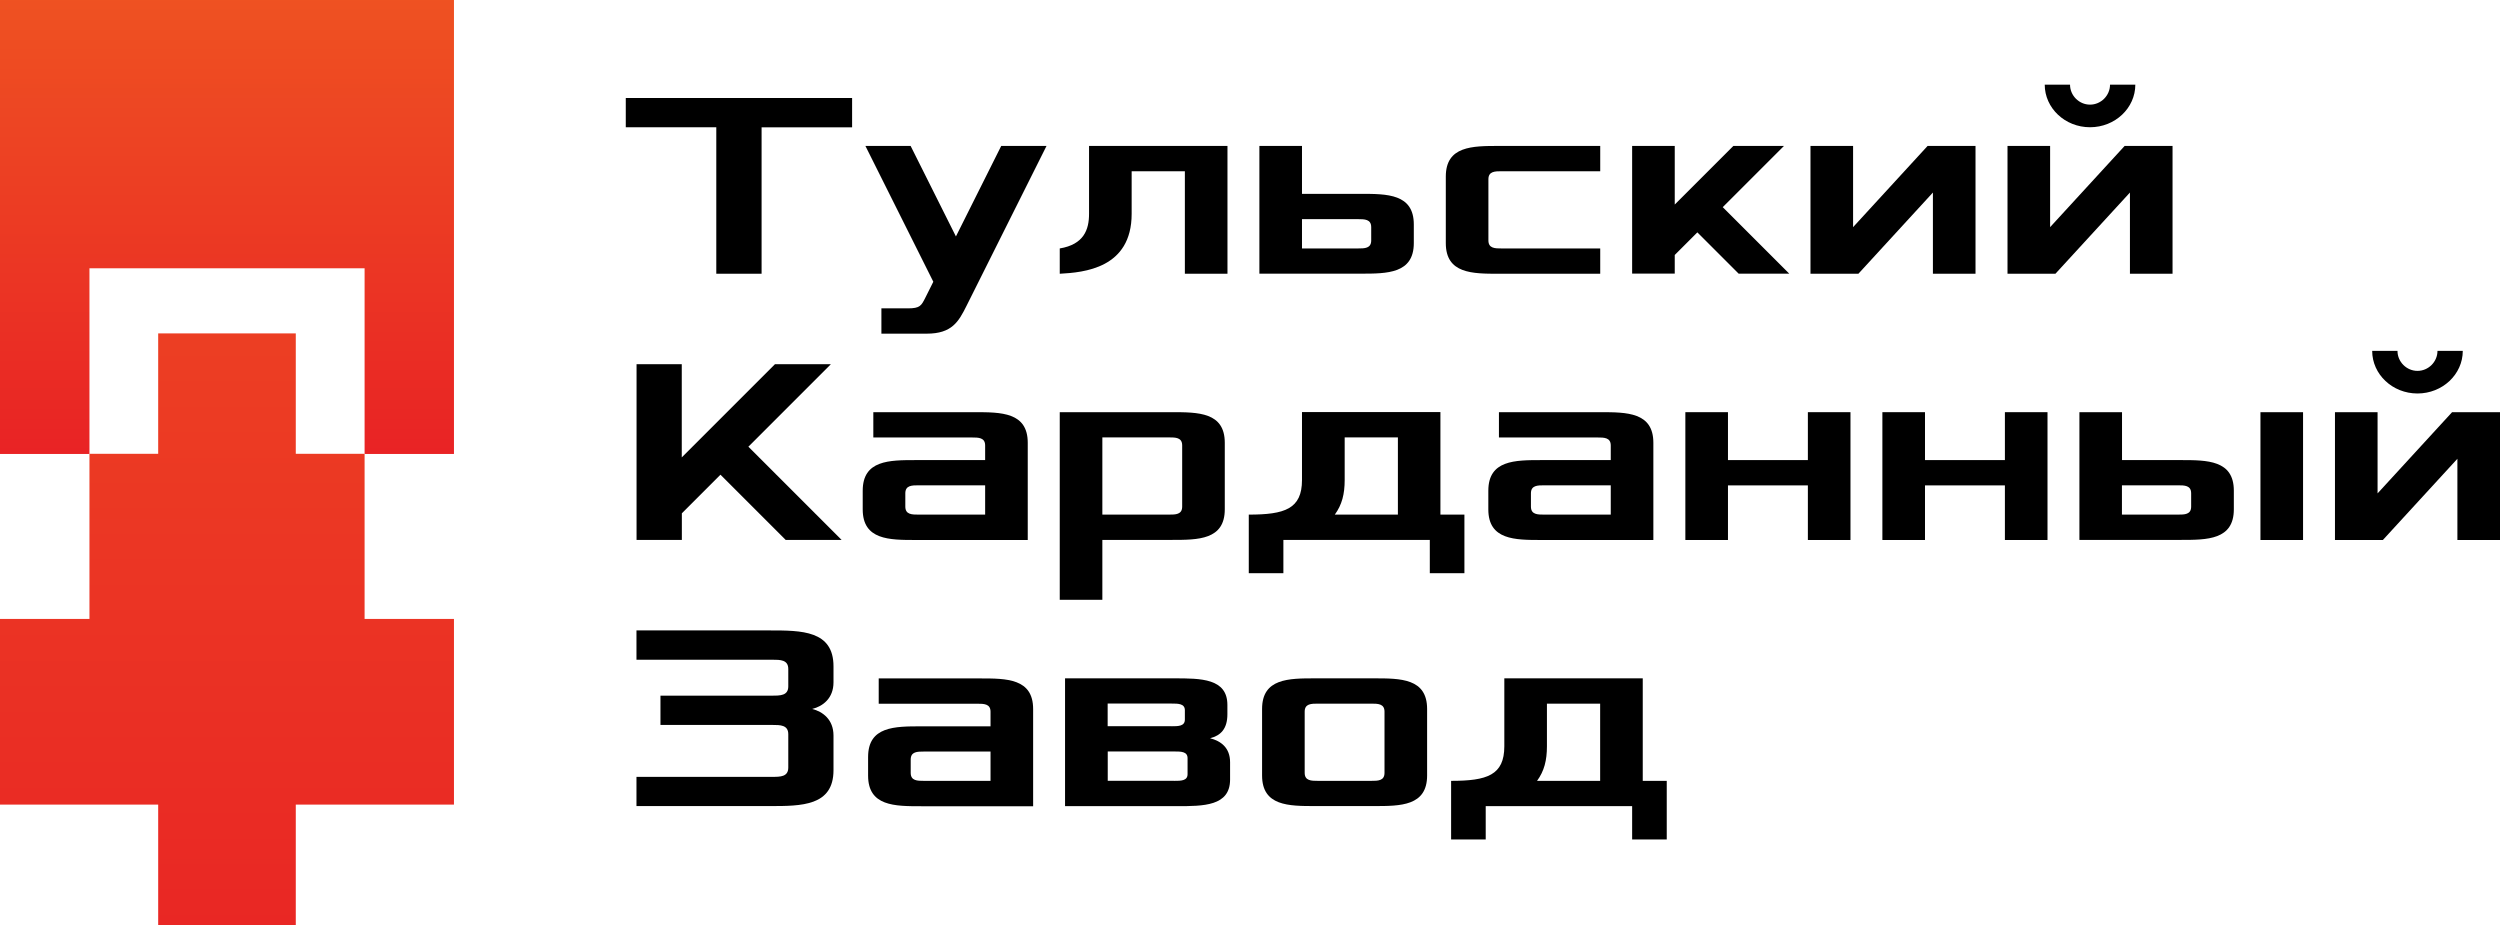
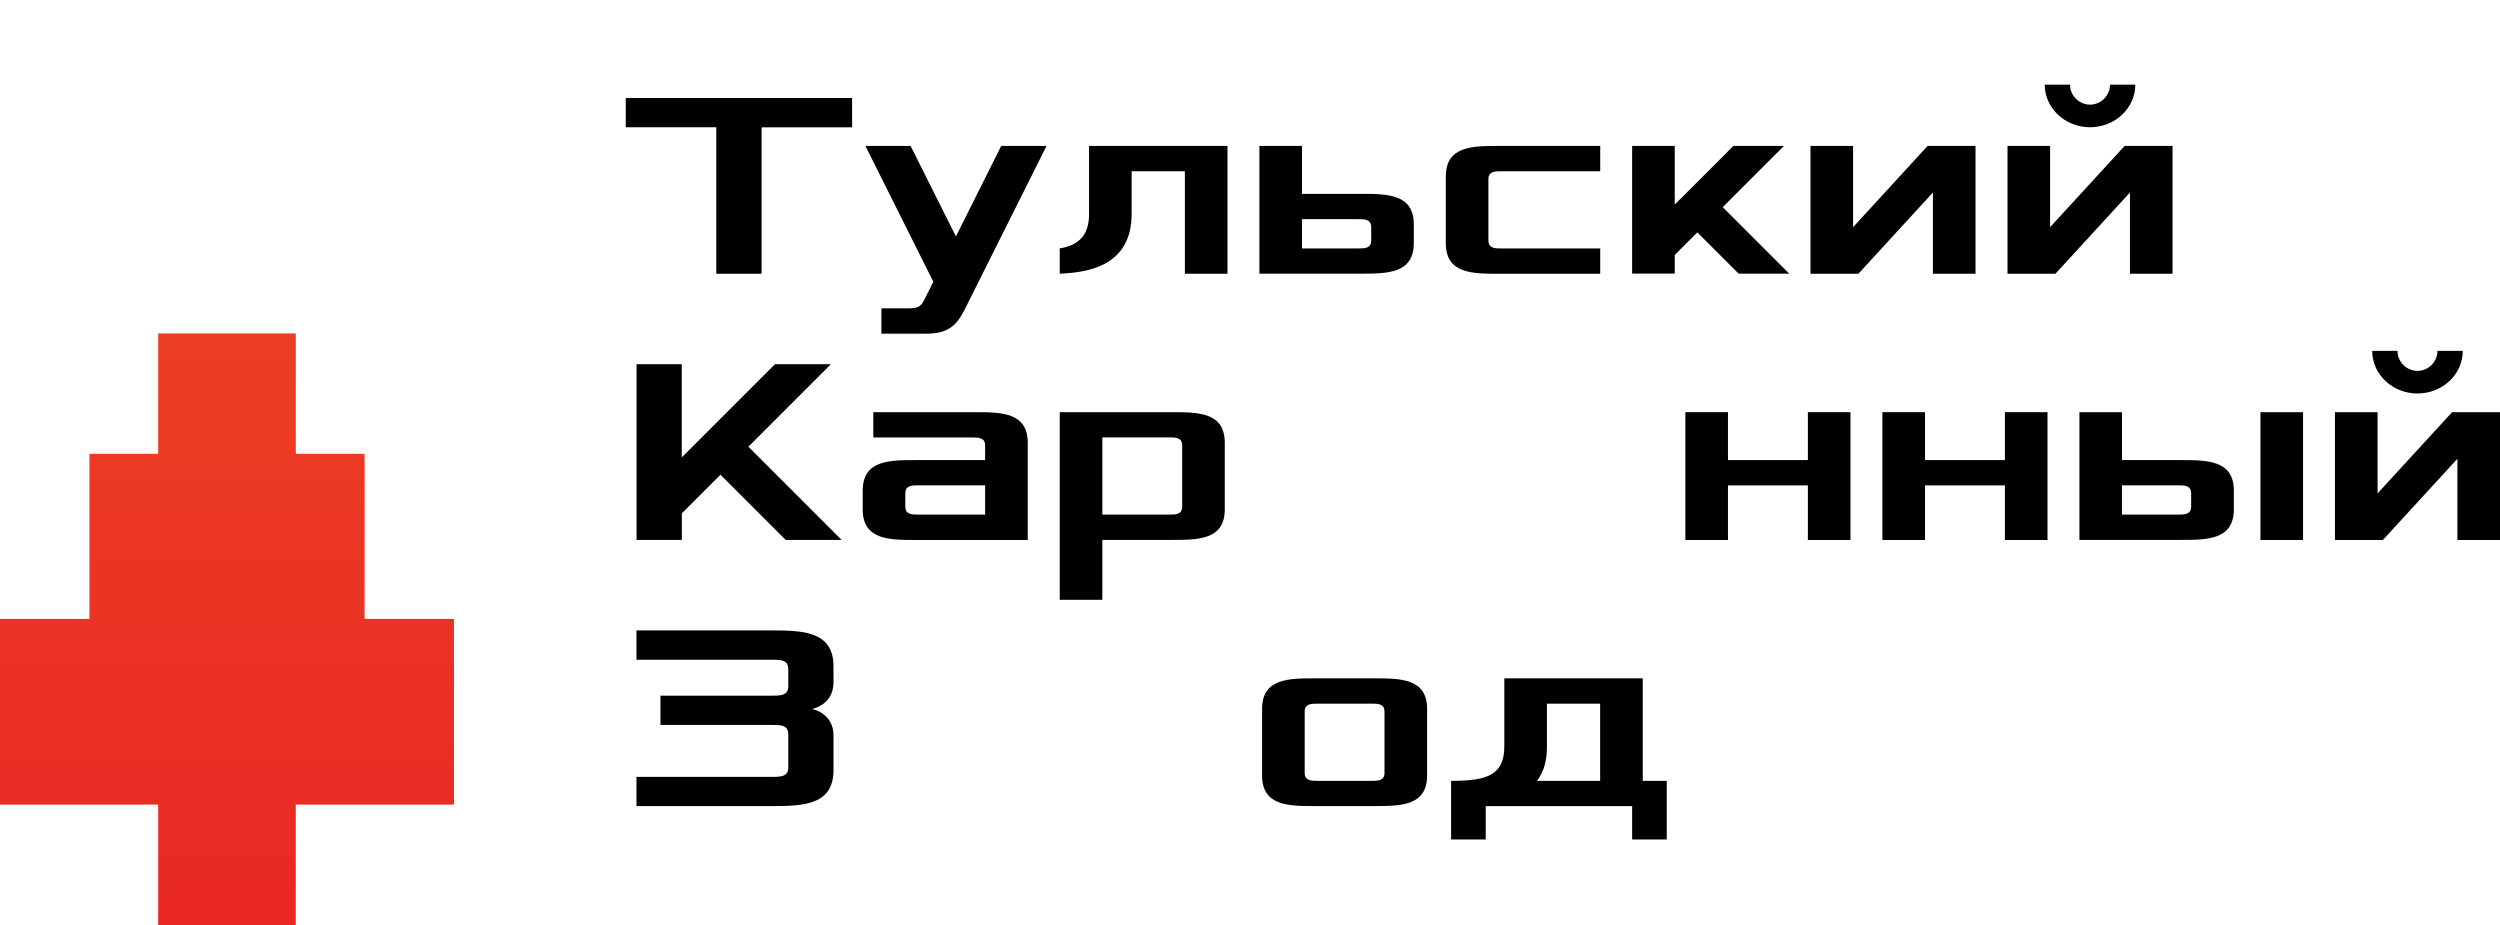
<svg xmlns="http://www.w3.org/2000/svg" xmlns:xlink="http://www.w3.org/1999/xlink" id="Layer_2" data-name="Layer 2" viewBox="0 0 306.3 113.33">
  <defs>
    <style> .cls-1 { fill: url(#linear-gradient); } .cls-1, .cls-2, .cls-3 { stroke-width: 0px; } .cls-2 { fill: #000; } .cls-3 { fill: url(#linear-gradient-2); } </style>
    <linearGradient id="linear-gradient" x1="204.43" y1="626.19" x2="343.89" y2="626.19" gradientTransform="translate(654 -282.41) rotate(90)" gradientUnits="userSpaceOnUse">
      <stop offset="0" stop-color="#f7931e" />
      <stop offset="1" stop-color="#e81e25" />
    </linearGradient>
    <linearGradient id="linear-gradient-2" x1="59.87" y1="626.19" x2="424.07" y2="626.19" xlink:href="#linear-gradient" />
  </defs>
  <g id="Layer_1-2" data-name="Layer 1">
    <g>
      <g>
        <path class="cls-2" d="M76.67,12.01h27.73v3.59h-11.09v17.94h-5.55V15.59h-11.09v-3.59Z" />
        <path class="cls-2" d="M111.57,17.88l5.55,11.09,5.55-11.09h5.55l-9.79,19.57c-.98,1.96-1.79,3.43-4.89,3.43h-5.55v-3.1h3.26c1.47,0,1.63-.33,2.12-1.3l.98-1.96-8.32-16.64h5.55Z" />
        <path class="cls-2" d="M129.84,30.44c2.94-.49,3.59-2.28,3.59-4.24v-8.32h16.96v15.66h-5.22v-12.56h-6.52v5.22c0,6.69-5.87,7.18-8.81,7.34v-3.1Z" />
        <path class="cls-2" d="M154.3,17.88h5.22v5.87h7.18c3.26,0,6.52,0,6.52,3.75v2.28c0,3.75-3.26,3.75-6.52,3.75h-12.4v-15.66ZM166.37,30.44c.82,0,1.63,0,1.63-.98v-1.63c0-.98-.82-.98-1.63-.98h-6.85v3.59h6.85Z" />
        <path class="cls-2" d="M177.14,21.63c0-3.75,3.26-3.75,6.52-3.75h12.4v3.1h-12.07c-.82,0-1.63,0-1.63.98v7.5c0,.98.82.98,1.63.98h12.07v3.1h-12.4c-3.26,0-6.52,0-6.52-3.75v-8.15Z" />
        <path class="cls-2" d="M199.97,17.88h5.22v7.18l7.18-7.18h6.2l-7.5,7.5,8.15,8.15h-6.2l-5.06-5.06-2.77,2.77v2.28h-5.22v-15.66Z" />
        <path class="cls-2" d="M221.82,17.88h5.22v9.95l9.13-9.95h5.87v15.66h-5.22v-9.95l-9.13,9.95h-5.87v-15.66Z" />
        <path class="cls-2" d="M245.96,17.88h5.22v9.95l9.13-9.95h5.87v15.66h-5.22v-9.95l-9.13,9.95h-5.87v-15.66ZM253.62,10.37c0,1.34,1.11,2.45,2.45,2.45s2.45-1.11,2.45-2.45h3.1c0,2.87-2.48,5.22-5.55,5.22s-5.55-2.35-5.55-5.22h3.1Z" />
        <path class="cls-2" d="M77.98,44.62h5.55v11.42l11.42-11.42h6.85l-10.11,10.11,11.42,11.42h-6.85l-7.99-7.99-4.73,4.73v3.26h-5.55v-21.53Z" />
        <path class="cls-2" d="M105.7,60.12c0-3.75,3.26-3.75,6.52-3.75h8.48v-1.79c0-.98-.82-.98-1.63-.98h-12.07v-3.1h12.4c3.26,0,6.52,0,6.52,3.75v11.91h-13.7c-3.26,0-6.52,0-6.52-3.75v-2.28ZM112.55,63.05h8.15v-3.59h-8.15c-.82,0-1.63,0-1.63.98v1.63c0,.98.82.98,1.63.98Z" />
        <path class="cls-2" d="M129.84,50.5h13.7c3.26,0,6.52,0,6.52,3.75v8.15c0,3.75-3.26,3.75-6.52,3.75h-8.48v7.34h-5.22v-23ZM143.21,63.05c.82,0,1.63,0,1.63-.98v-7.5c0-.98-.82-.98-1.63-.98h-8.15v9.46h8.15Z" />
-         <path class="cls-2" d="M159.52,58.81v-8.32h16.96v12.56h2.94v7.18h-4.24v-4.08h-17.94v4.08h-4.24v-7.18c4.4,0,6.52-.69,6.52-4.24ZM171.27,63.05v-9.46h-6.52v5.22c0,1.73-.33,3.03-1.21,4.24h7.73Z" />
-         <path class="cls-2" d="M182.35,60.12c0-3.75,3.26-3.75,6.52-3.75h8.48v-1.79c0-.98-.82-.98-1.63-.98h-12.07v-3.1h12.4c3.26,0,6.52,0,6.52,3.75v11.91h-13.7c-3.26,0-6.52,0-6.52-3.75v-2.28ZM189.2,63.05h8.15v-3.59h-8.15c-.82,0-1.63,0-1.63.98v1.63c0,.98.82.98,1.63.98Z" />
        <path class="cls-2" d="M206.49,50.5h5.22v5.87h9.79v-5.87h5.22v15.66h-5.22v-6.69h-9.79v6.69h-5.22v-15.66Z" />
        <path class="cls-2" d="M230.63,50.5h5.22v5.87h9.79v-5.87h5.22v15.66h-5.22v-6.69h-9.79v6.69h-5.22v-15.66Z" />
        <path class="cls-2" d="M254.77,50.5h5.22v5.87h7.18c3.26,0,6.52,0,6.52,3.75v2.28c0,3.75-3.26,3.75-6.52,3.75h-12.4v-15.66ZM266.83,63.05c.82,0,1.63,0,1.63-.98v-1.63c0-.98-.82-.98-1.63-.98h-6.85v3.59h6.85ZM276.95,50.5h5.22v15.66h-5.22v-15.66Z" />
        <path class="cls-2" d="M286.08,50.5h5.22v9.95l9.13-9.95h5.87v15.66h-5.22v-9.95l-9.13,9.95h-5.87v-15.66ZM293.74,42.99c0,1.34,1.11,2.45,2.45,2.45s2.45-1.11,2.45-2.45h3.1c0,2.87-2.48,5.22-5.55,5.22s-5.55-2.35-5.55-5.22h3.1Z" />
        <path class="cls-2" d="M77.98,95.18h16.64c.98,0,1.96,0,1.96-1.14v-4.08c0-1.14-.98-1.14-1.96-1.14h-13.7v-3.59h13.7c.98,0,1.96,0,1.96-1.14v-2.12c0-1.14-.98-1.14-1.96-1.14h-16.64v-3.59h16.31c3.91,0,7.83,0,7.83,4.4v1.96c0,1.96-1.31,2.94-2.61,3.26,1.3.33,2.61,1.3,2.61,3.26v4.24c0,4.4-3.91,4.4-7.83,4.4h-16.31v-3.59Z" />
-         <path class="cls-2" d="M106.36,92.74c0-3.75,3.26-3.75,6.52-3.75h8.48v-1.79c0-.98-.82-.98-1.63-.98h-12.07v-3.1h12.4c3.26,0,6.52,0,6.52,3.75v11.91h-13.7c-3.26,0-6.52,0-6.52-3.75v-2.28ZM113.21,95.67h8.15v-3.59h-8.15c-.82,0-1.63,0-1.63.98v1.63c0,.98.82.98,1.63.98Z" />
-         <path class="cls-2" d="M130.49,83.11h13.37c3.26,0,6.52,0,6.52,3.26v1.14c0,1.79-.82,2.61-2.12,2.94,1.3.33,2.45,1.14,2.45,2.94v2.12c0,3.26-3.26,3.26-6.52,3.26h-13.7v-15.66ZM143.54,88.98c.82,0,1.63,0,1.63-.82v-1.14c0-.82-.82-.82-1.63-.82h-7.83v2.77h7.83ZM143.87,95.67c.82,0,1.63,0,1.63-.82v-1.96c0-.82-.82-.82-1.63-.82h-8.15v3.59h8.15Z" />
        <path class="cls-2" d="M154.63,86.86c0-3.75,3.26-3.75,6.52-3.75h7.18c3.26,0,6.52,0,6.52,3.75v8.15c0,3.75-3.26,3.75-6.52,3.75h-7.18c-3.26,0-6.52,0-6.52-3.75v-8.15ZM161.48,95.67h6.52c.82,0,1.63,0,1.63-.98v-7.5c0-.98-.82-.98-1.63-.98h-6.52c-.82,0-1.63,0-1.63.98v7.5c0,.98.82.98,1.63.98Z" />
        <path class="cls-2" d="M184.31,91.43v-8.32h16.96v12.56h2.94v7.18h-4.24v-4.08h-17.94v4.08h-4.24v-7.18c4.4,0,6.52-.69,6.52-4.24ZM196.05,95.67v-9.46h-6.52v5.22c0,1.73-.33,3.03-1.21,4.24h7.73Z" />
      </g>
      <g>
-         <polygon class="cls-1" points="44.67 32.87 44.67 55.62 55.62 55.62 55.62 0 0 0 0 55.62 10.96 55.62 10.96 32.87 44.67 32.87" />
        <polygon class="cls-3" points="36.24 113.33 36.24 98.58 55.62 98.58 55.62 75.83 44.67 75.83 44.67 55.6 36.24 55.6 36.24 40.85 19.38 40.85 19.38 55.6 10.96 55.6 10.96 75.83 0 75.83 0 98.58 19.38 98.58 19.38 113.33 36.24 113.33" />
      </g>
    </g>
  </g>
</svg>